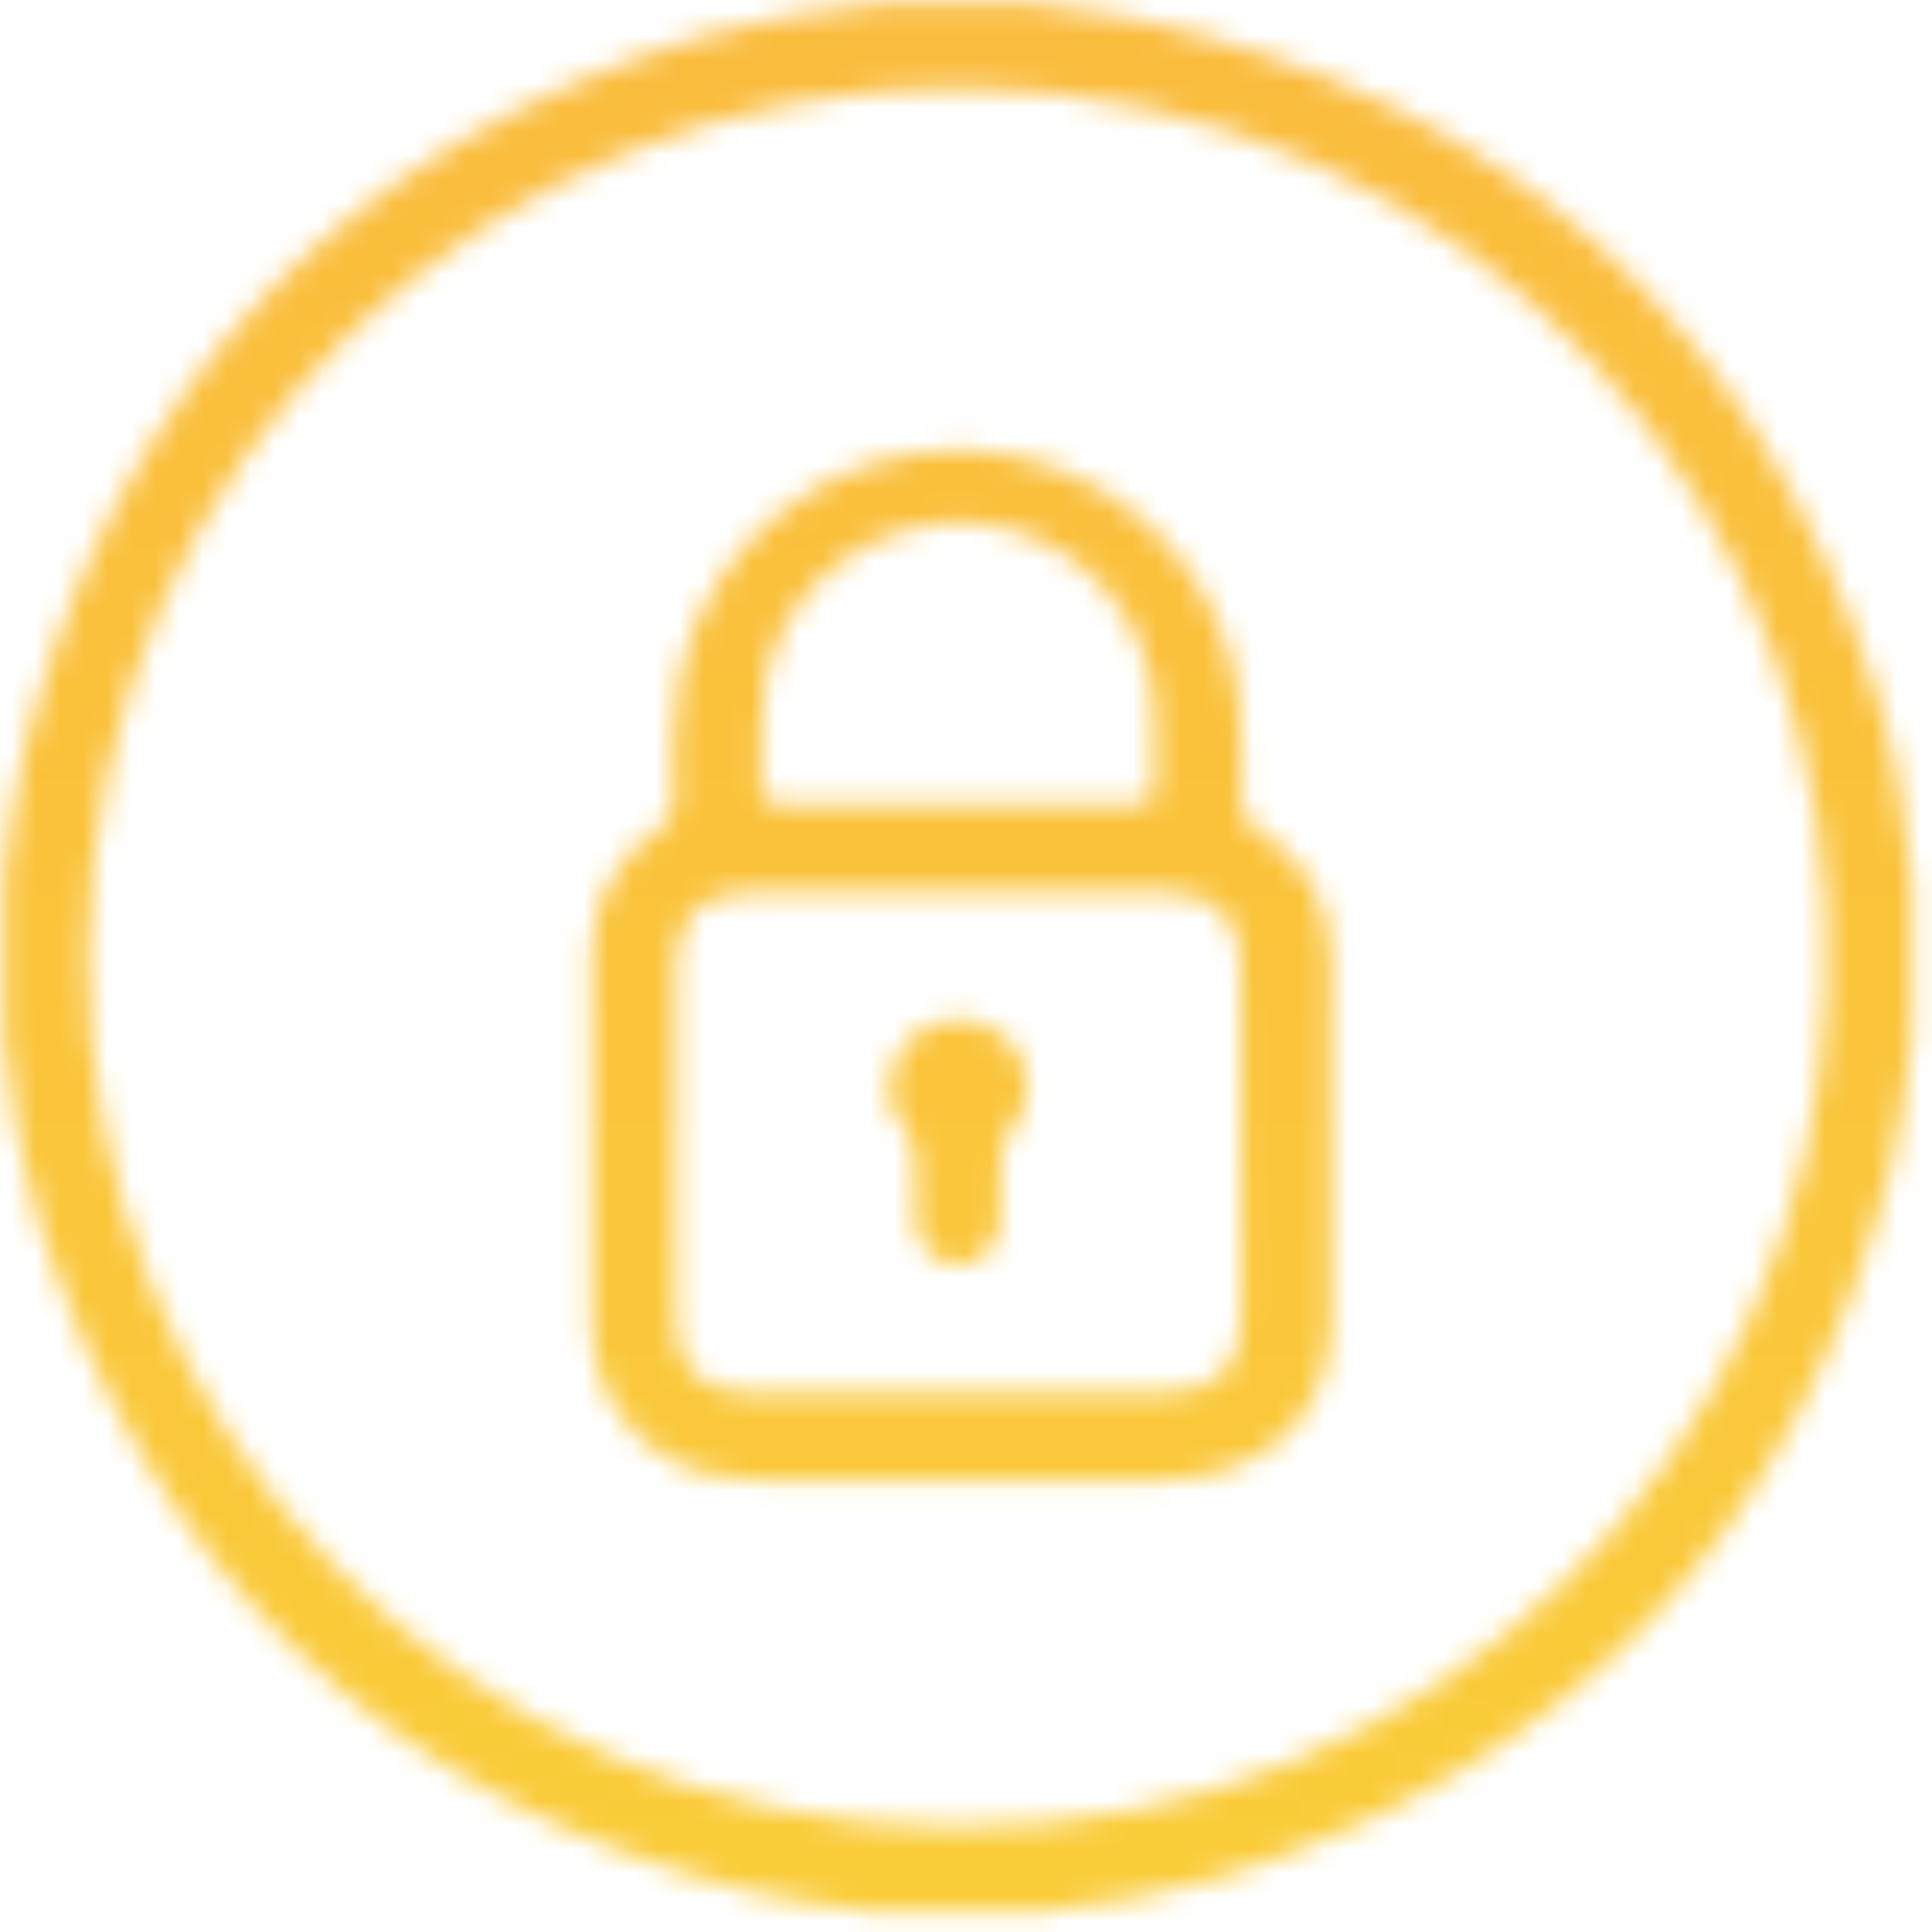
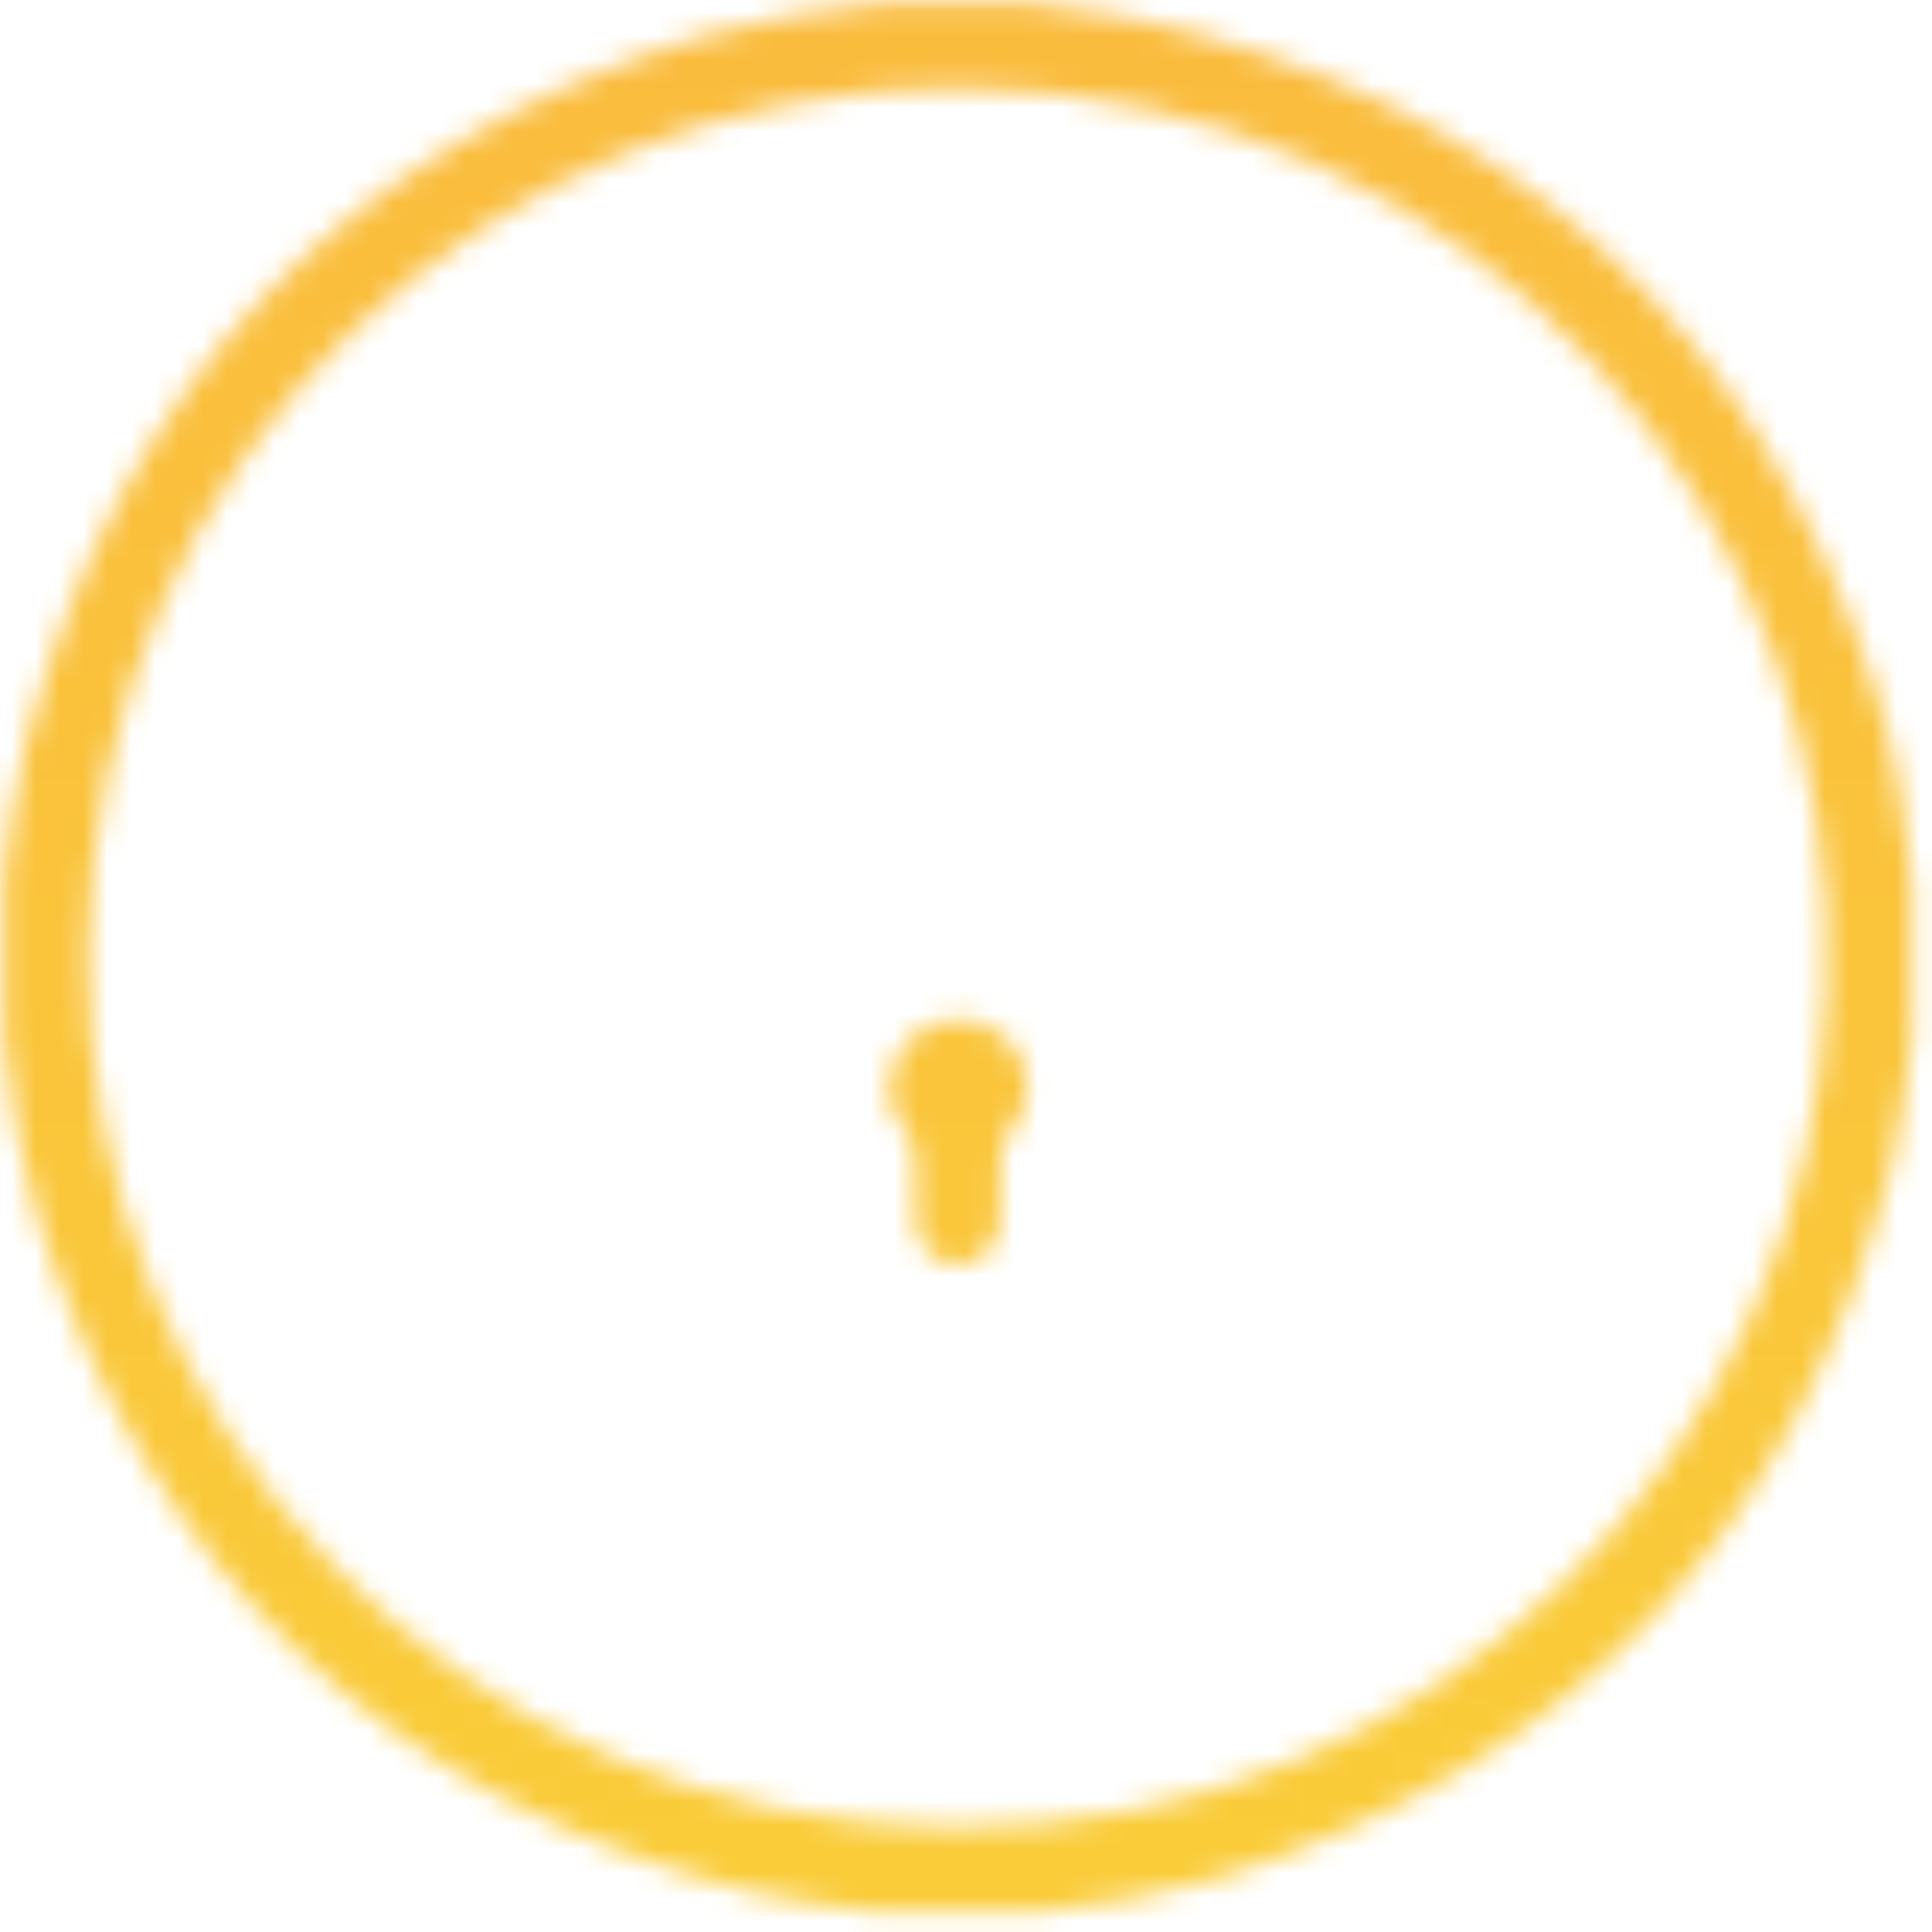
<svg xmlns="http://www.w3.org/2000/svg" width="81" height="81" viewBox="0 0 81 81" fill="none">
  <mask id="mask0_267_1270" style="mask-type:alpha" maskUnits="userSpaceOnUse" x="0" y="0" width="81" height="81">
    <g clip-path="url(#clip0_267_1270)">
      <path d="M80.16 37.03V43.44C79.91 45.29 79.73 47.16 79.27 48.98C75.38 64.14 65.96 74.07 51.02 78.75C48.56 79.52 46 79.85 43.44 80.16H36.88C35.03 79.91 33.16 79.73 31.34 79.27C16.18 75.38 6.25 65.96 1.57 51.02C0.8 48.56 0.46 46 0.16 43.44V36.88C0.41 35.03 0.59 33.16 1.05 31.34C4.94 16.18 14.36 6.24 29.3 1.57C31.76 0.8 34.32 0.47 36.88 0.16C39.02 0.16 41.15 0.16 43.29 0.16C44.6 0.34 45.93 0.45 47.22 0.73C63.16 4.08 73.62 13.54 78.65 29.01C79.5 31.61 79.86 34.32 80.16 37.04V37.03ZM76.56 41.59C77.49 21.94 61.98 3.87 40.32 3.7C20.75 3.55 3.89 19.06 3.7 39.96C3.52 59.45 18.97 76.46 40 76.61C60.26 76.75 75.95 60.55 76.56 41.59Z" fill="url(#paint0_linear_267_1270)" />
-       <path d="M40.198 62.041C37.358 62.041 34.518 62.051 31.688 62.041C28.948 62.031 26.788 60.991 25.478 58.471C24.988 57.531 24.808 56.501 24.808 55.451C24.798 50.321 24.788 45.191 24.808 40.061C24.818 37.831 25.748 36.031 27.608 34.761C28.078 34.441 28.248 34.081 28.248 33.541C28.248 31.771 28.138 30.011 28.518 28.251C29.718 22.691 34.748 18.731 40.478 18.871C46.128 19.011 51.028 23.331 51.888 28.921C52.118 30.441 52.058 31.981 52.038 33.521C52.038 34.091 52.188 34.471 52.718 34.791C54.728 36.001 55.768 37.861 55.798 40.171C55.858 45.271 55.858 50.381 55.798 55.481C55.758 59.391 52.978 61.981 48.858 62.041C45.968 62.081 43.078 62.041 40.188 62.041H40.198ZM40.118 58.391C43.008 58.391 45.898 58.391 48.788 58.391C51.028 58.391 52.048 57.391 52.048 55.161C52.048 50.291 52.028 45.421 52.018 40.561C52.018 38.481 50.968 37.421 48.898 37.421C43.038 37.411 37.188 37.411 31.328 37.421C29.398 37.421 28.338 38.501 28.338 40.431C28.338 45.381 28.338 50.321 28.338 55.271C28.338 57.341 29.398 58.401 31.468 58.401C34.358 58.401 37.248 58.401 40.138 58.401L40.118 58.391ZM40.088 33.721C42.558 33.721 45.038 33.701 47.508 33.731C48.188 33.731 48.438 33.491 48.418 32.811C48.378 31.871 48.418 30.941 48.408 30.001C48.348 25.871 45.118 22.361 41.018 21.951C36.828 21.531 32.928 24.381 32.088 28.471C31.788 29.911 31.988 31.381 31.918 32.831C31.878 33.521 32.168 33.741 32.838 33.731C35.258 33.701 37.678 33.721 40.098 33.721H40.088Z" fill="url(#paint1_linear_267_1270)" />
      <path d="M37.289 45.66C37.289 44.34 38.099 43.25 39.329 42.88C40.549 42.51 41.859 42.96 42.569 43.99C43.269 45 43.259 46.33 42.429 47.32C42.049 47.78 41.909 48.24 41.929 48.81C41.959 49.59 41.949 50.37 41.929 51.15C41.889 52.25 41.129 53.03 40.129 53.01C39.159 52.99 38.429 52.24 38.389 51.18C38.369 50.71 38.369 50.24 38.389 49.78C38.429 48.76 38.459 47.78 37.659 46.95C37.339 46.62 37.279 46.11 37.299 45.67L37.289 45.66Z" fill="url(#paint2_linear_267_1270)" />
    </g>
  </mask>
  <g mask="url(#mask0_267_1270)">
    <rect x="-172" y="-18" width="369" height="222" fill="url(#paint3_linear_267_1270)" />
  </g>
  <defs>
    <linearGradient id="paint0_linear_267_1270" x1="-4.33" y1="81.29" x2="85.49" y2="-1.76" gradientUnits="userSpaceOnUse">
      <stop stop-color="#680FD2" />
      <stop offset="1" stop-color="#EE691E" />
    </linearGradient>
    <linearGradient id="paint1_linear_267_1270" x1="-2.562" y1="83.211" x2="87.268" y2="0.171" gradientUnits="userSpaceOnUse">
      <stop stop-color="#680FD2" />
      <stop offset="1" stop-color="#EE691E" />
    </linearGradient>
    <linearGradient id="paint2_linear_267_1270" x1="-0.591" y1="85.34" x2="89.239" y2="2.29" gradientUnits="userSpaceOnUse">
      <stop stop-color="#680FD2" />
      <stop offset="1" stop-color="#EE691E" />
    </linearGradient>
    <linearGradient id="paint3_linear_267_1270" x1="12.5" y1="-18" x2="12.5" y2="204" gradientUnits="userSpaceOnUse">
      <stop stop-color="#FAB83E" />
      <stop offset="1" stop-color="#F9E632" />
    </linearGradient>
    <clipPath id="clip0_267_1270">
      <rect width="80.16" height="80.16" fill="white" />
    </clipPath>
  </defs>
</svg>